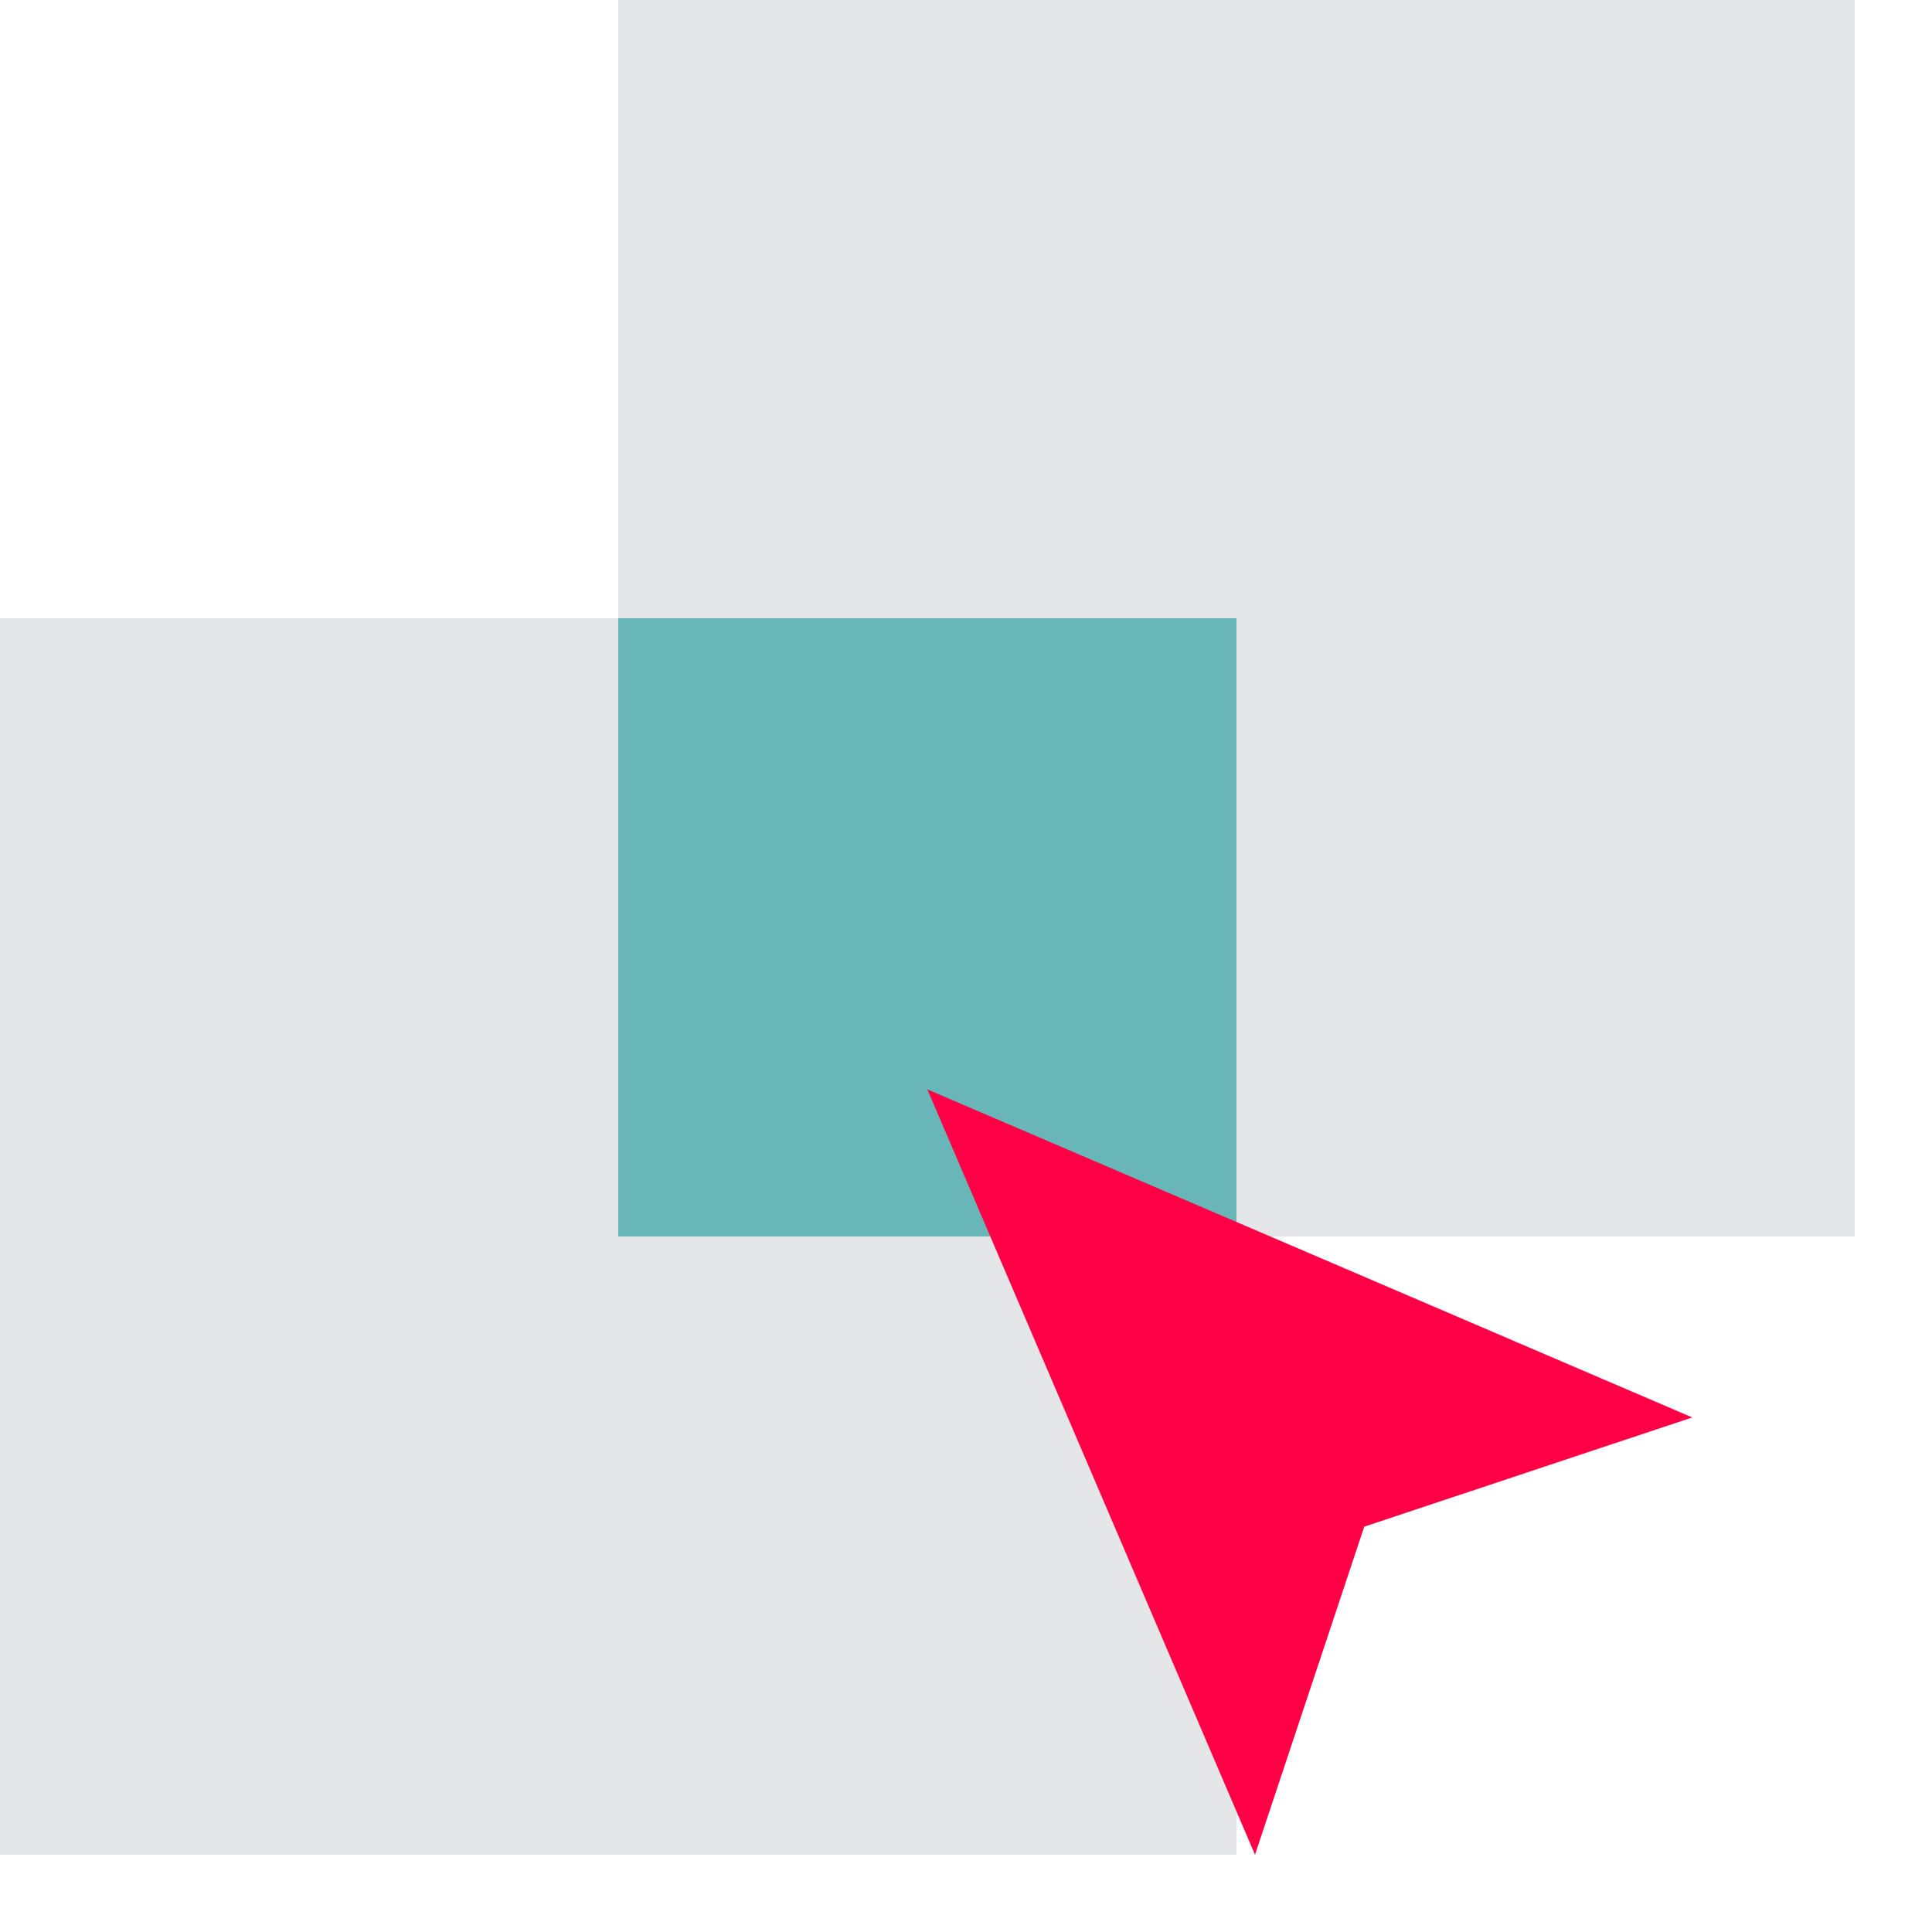
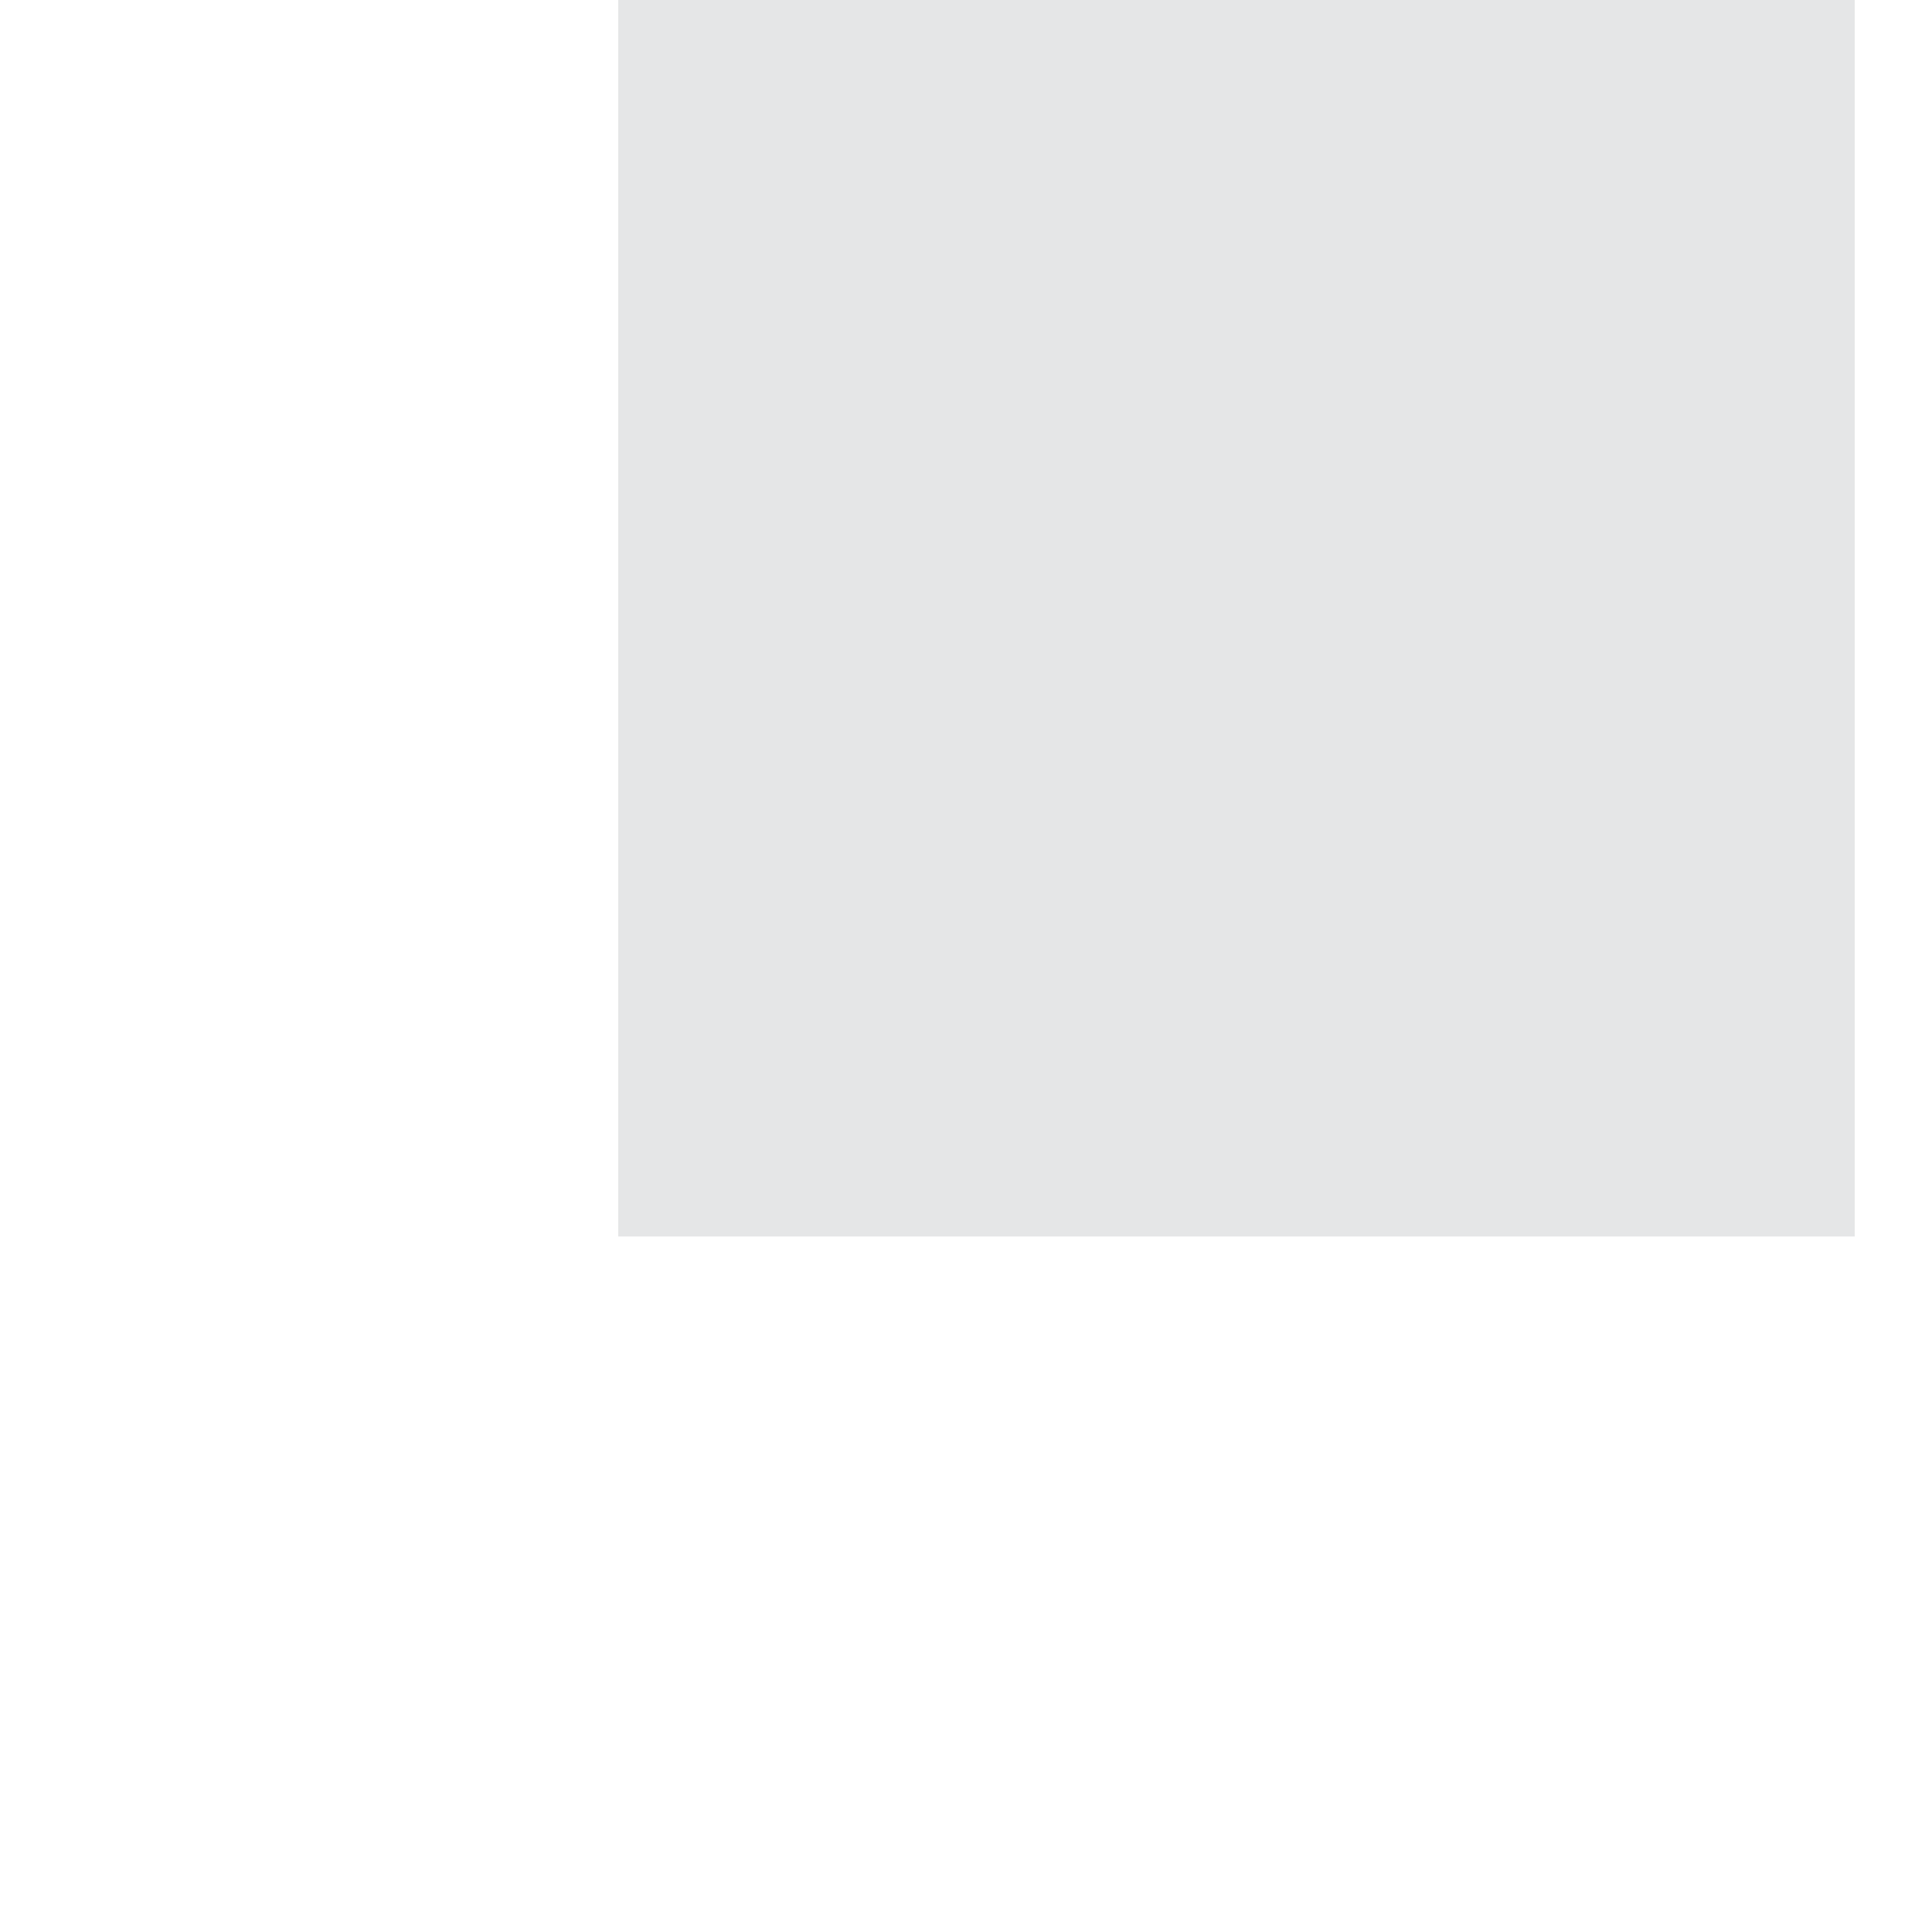
<svg xmlns="http://www.w3.org/2000/svg" width="100%" height="100%" viewBox="0 0 24 24" xml:space="preserve" style="fill-rule:evenodd;clip-rule:evenodd;stroke-linejoin:round;stroke-miterlimit:2;">
  <g transform="matrix(1,0,0,1,-0.051,-4.382)">
-     <rect x="0.051" y="12.062" width="15.36" height="15.36" style="fill:rgb(229,230,231);fill-rule:nonzero;" />
    <rect x="7.731" y="4.382" width="15.36" height="15.36" style="fill:rgb(229,230,231);fill-rule:nonzero;" />
-     <rect x="7.731" y="12.062" width="7.68" height="7.68" style="fill:rgb(105,182,184);fill-rule:nonzero;" />
-     <path d="M11.571,17.916L15.641,27.422L16.998,23.347L21.073,21.99L11.571,17.915L11.571,17.916Z" style="fill:rgb(255,0,71);fill-rule:nonzero;" />
  </g>
</svg>